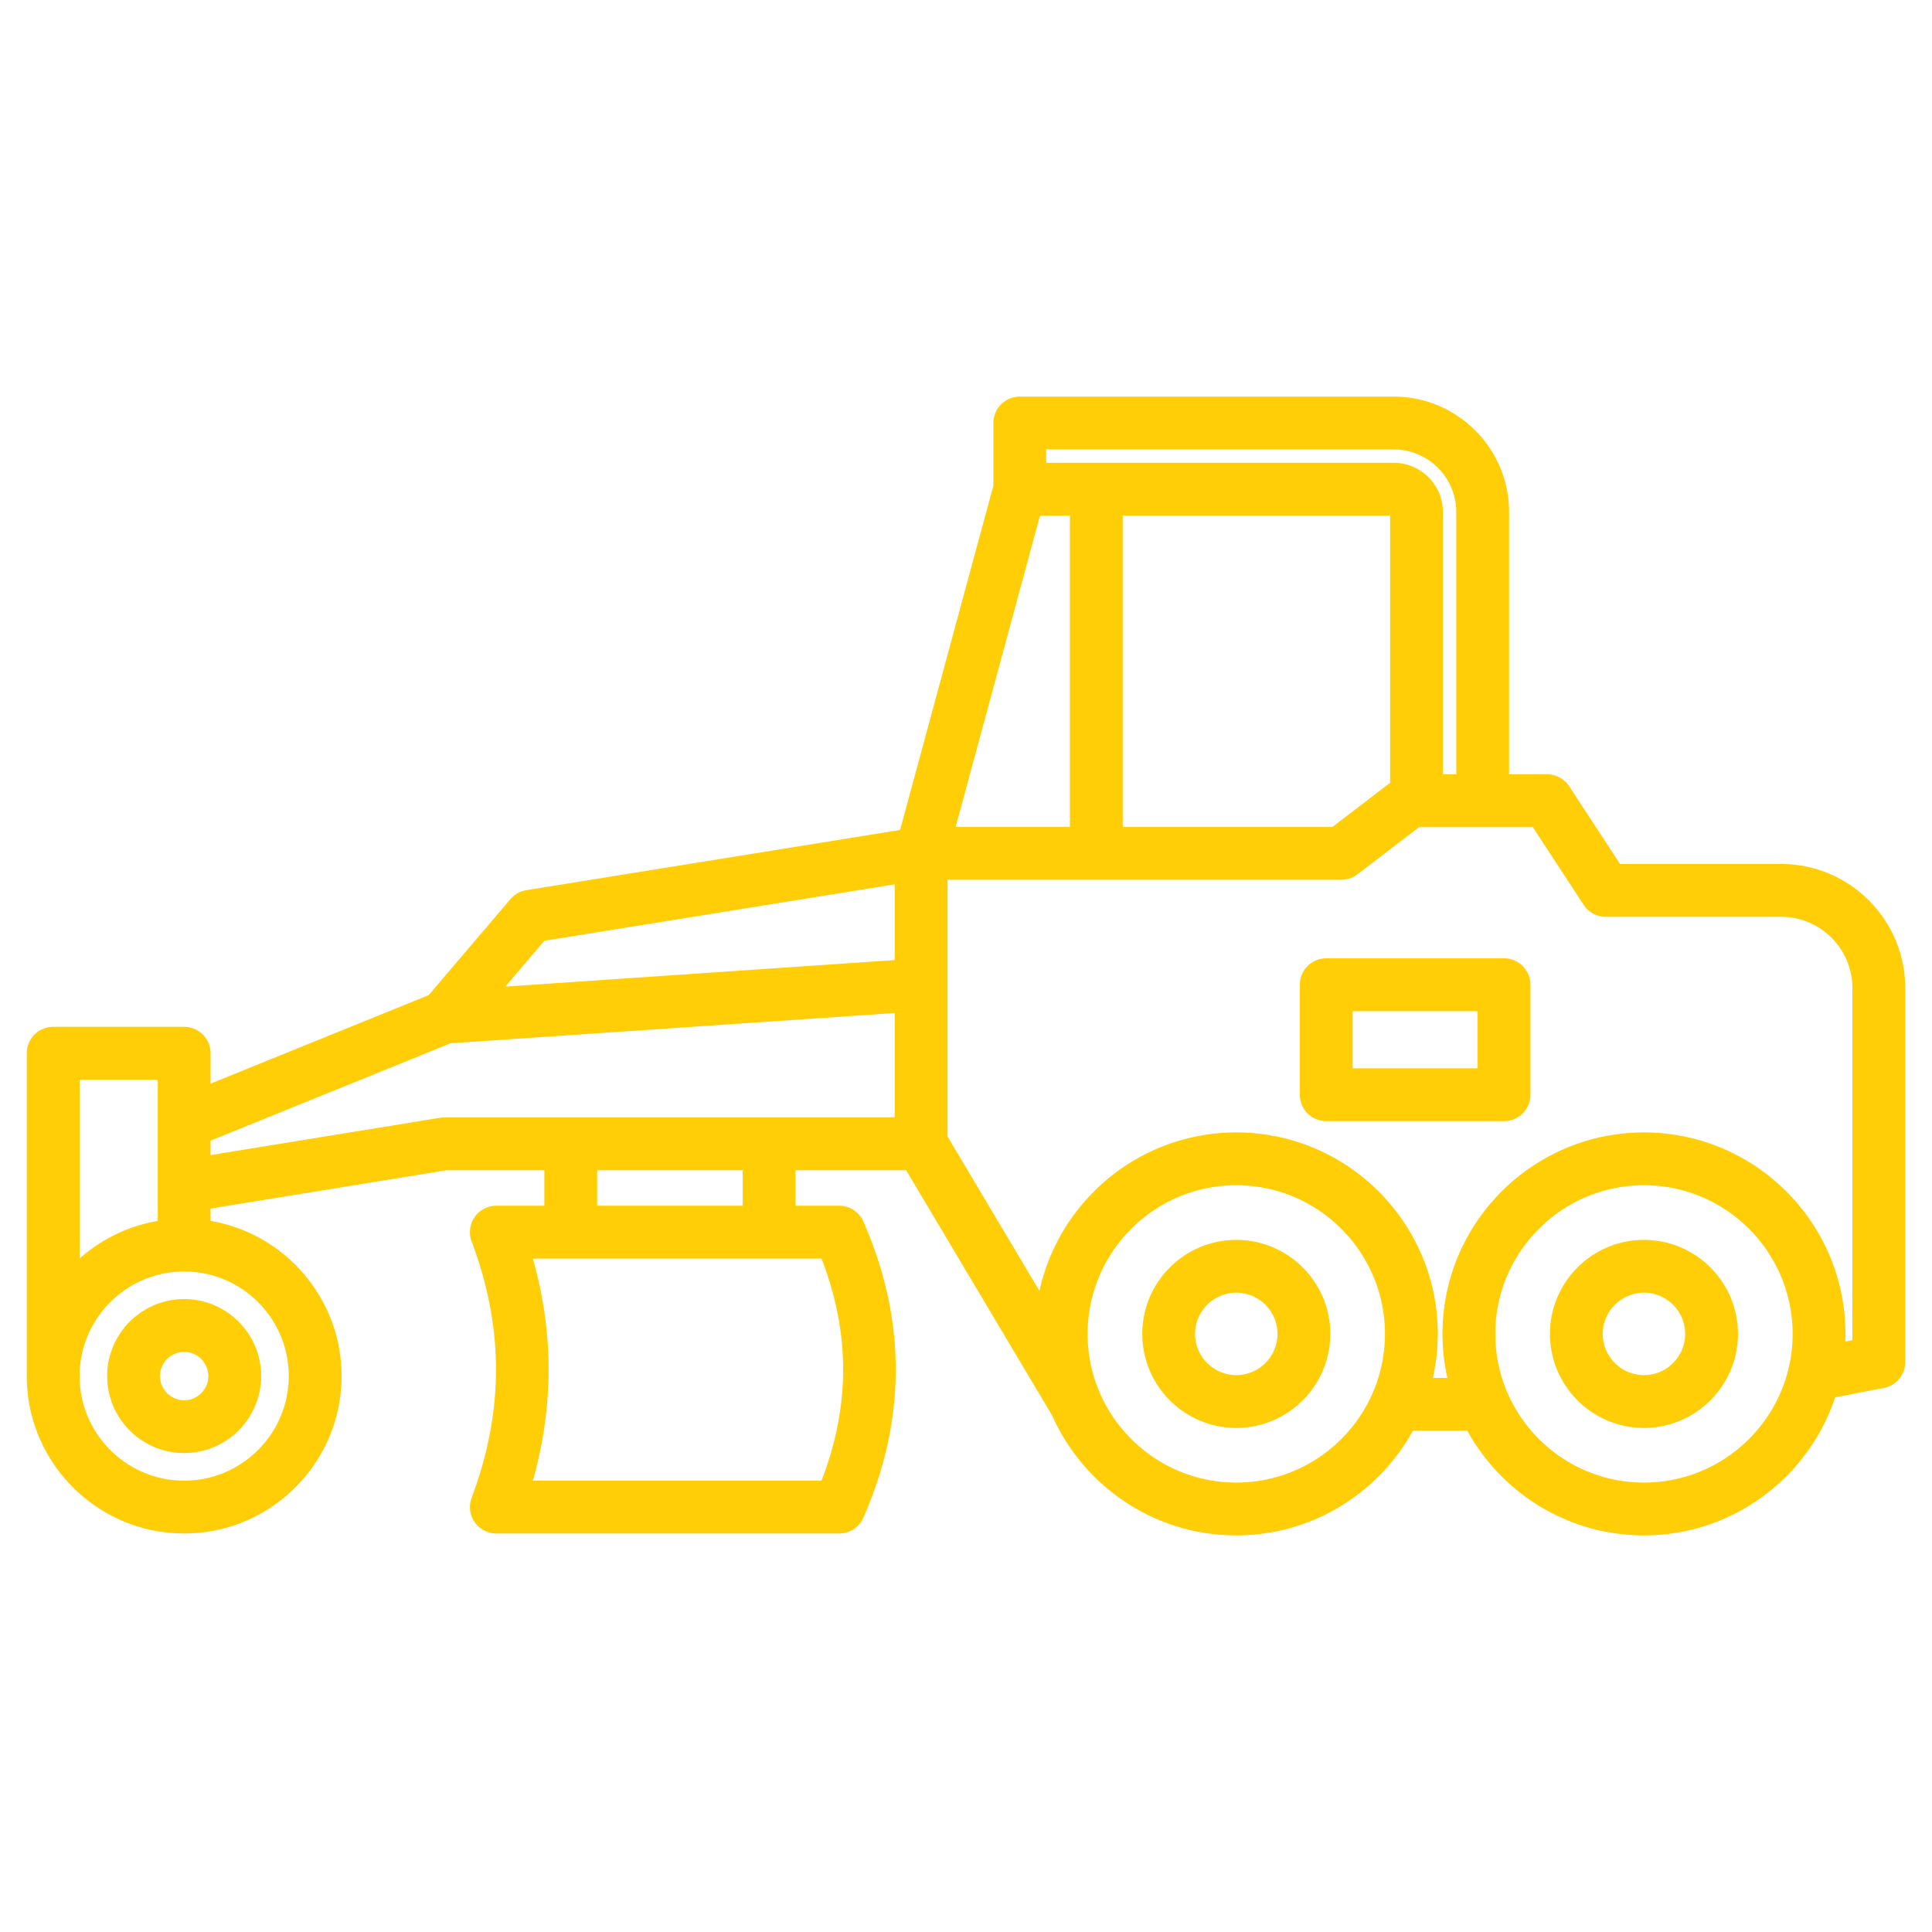
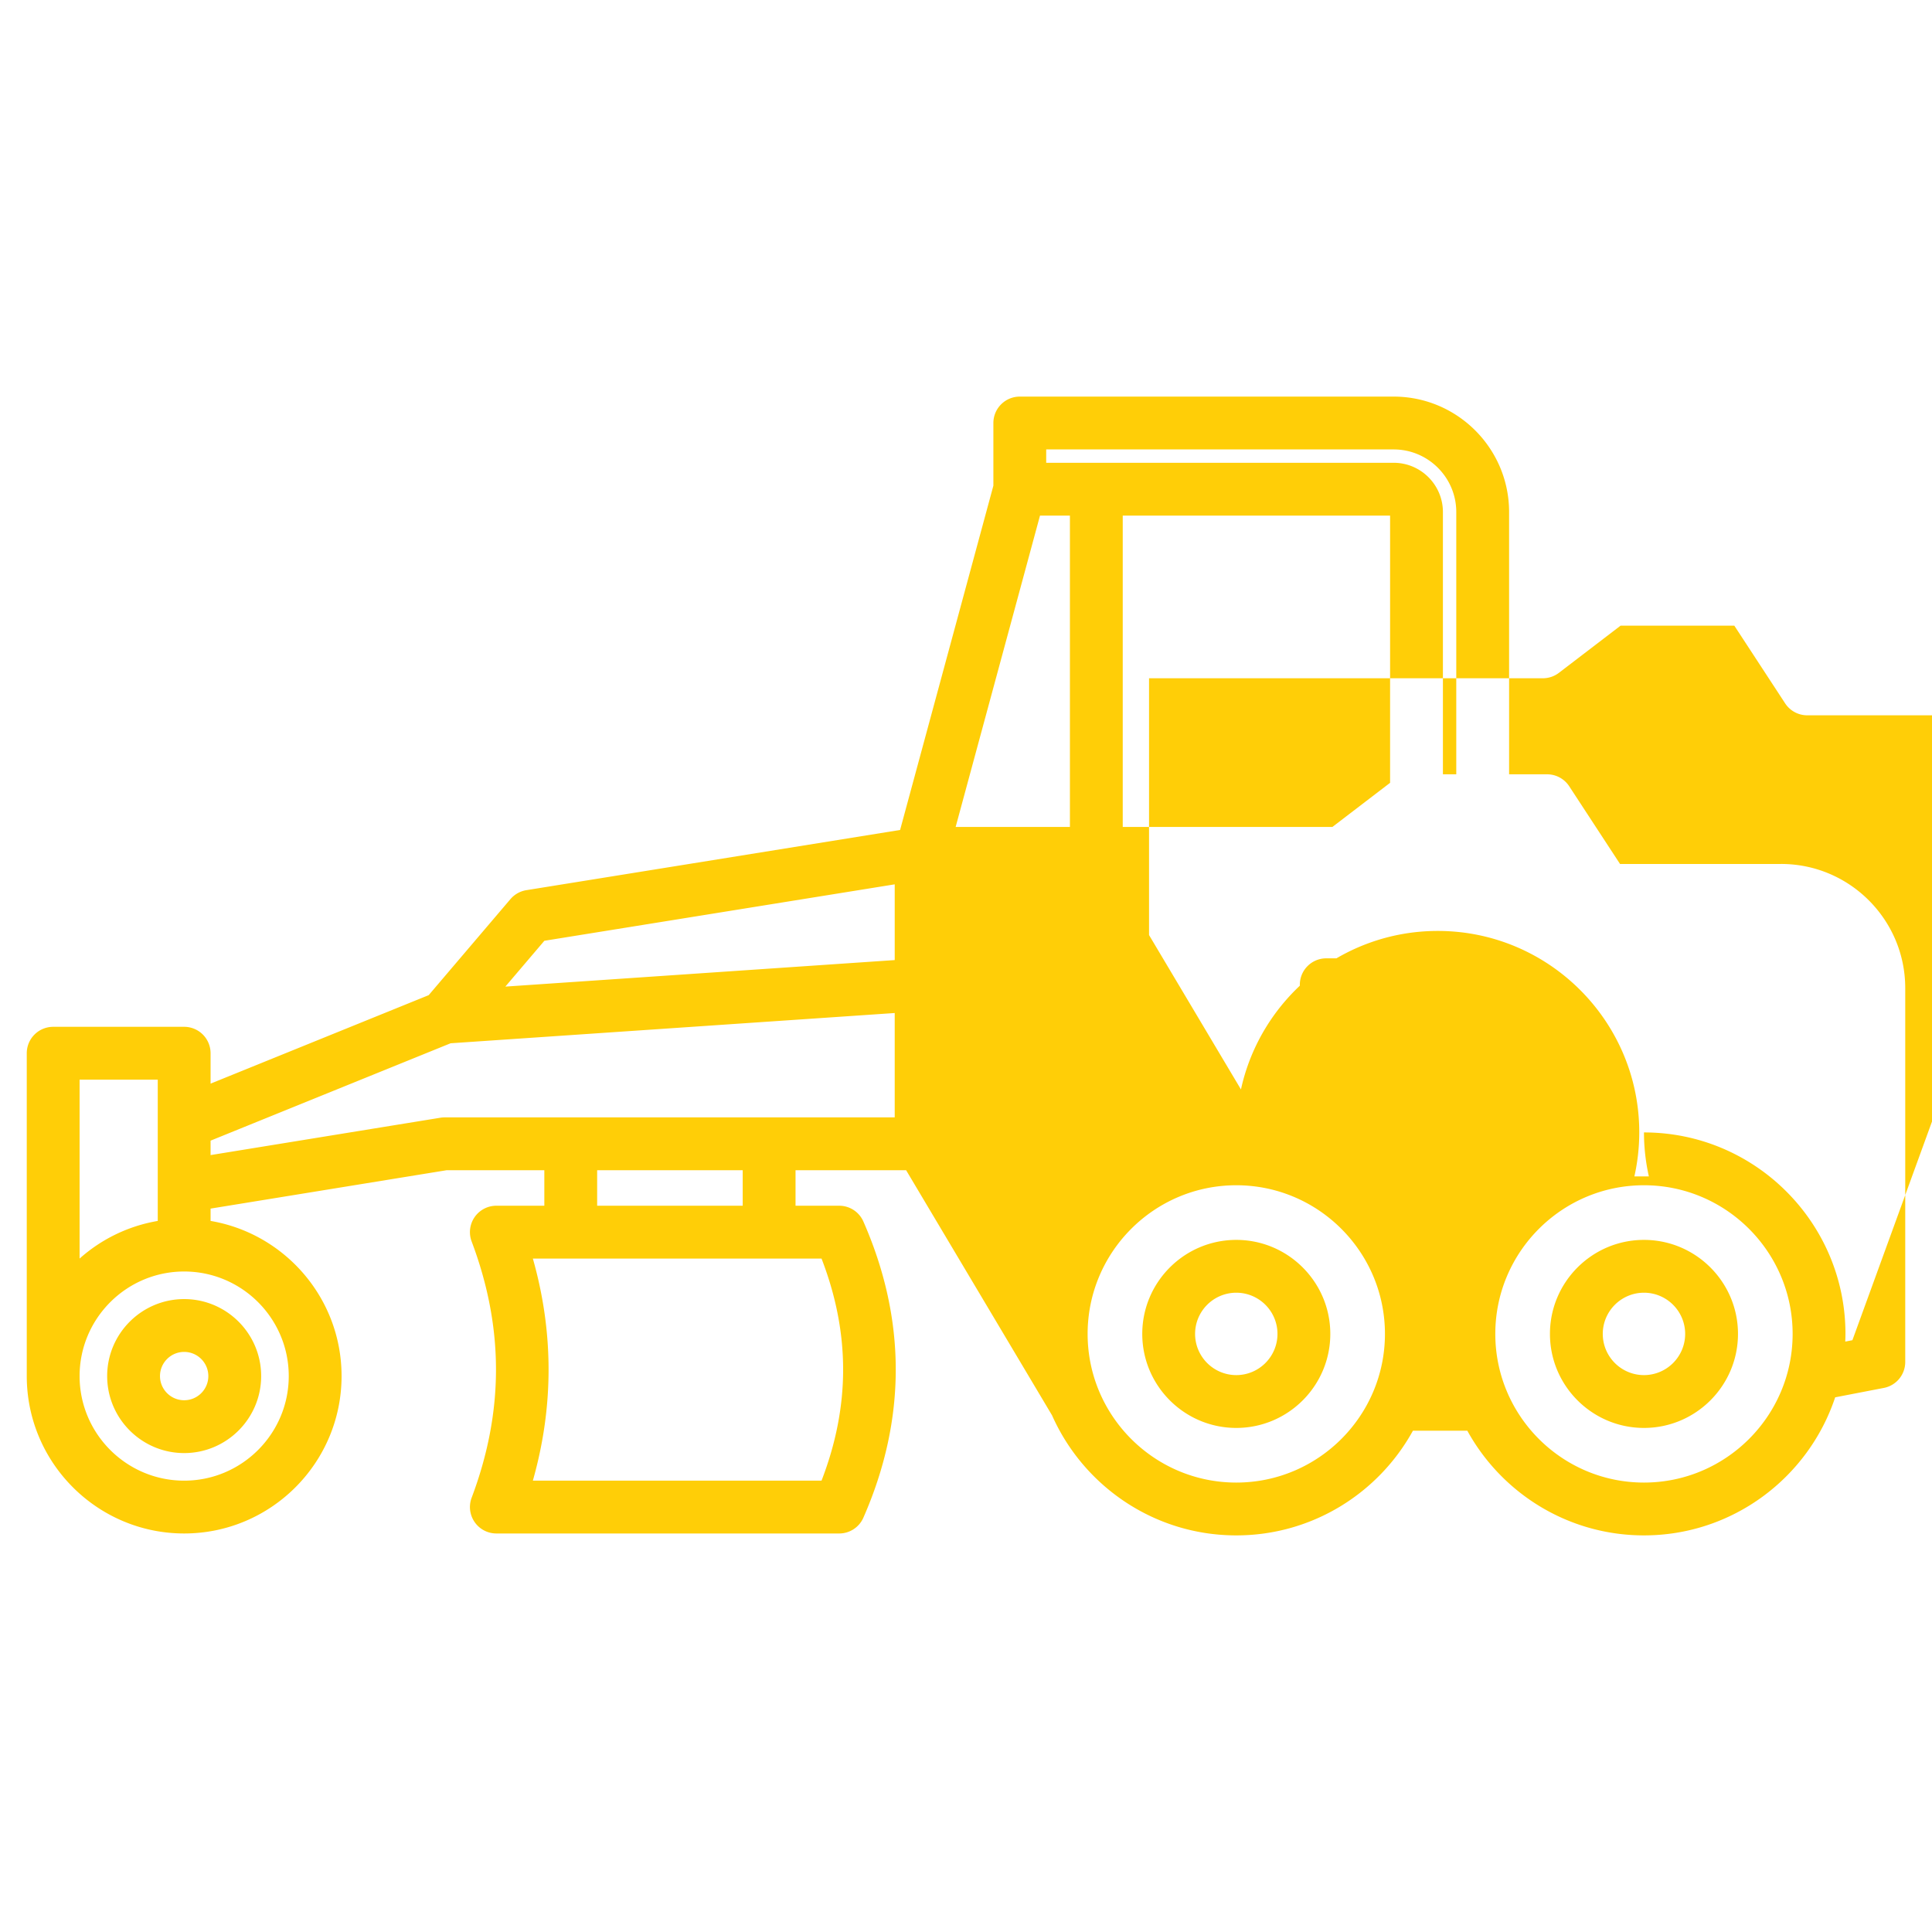
<svg xmlns="http://www.w3.org/2000/svg" viewBox="0 0 512 512" id="MotorGrader">
-   <path d="M472.005 228.96h-42.68l-13.467-20.591A7 7 0 0 0 410 205.2h-10.073v-69.502c0-16.87-13.725-30.595-30.595-30.595h-99.077a7 7 0 0 0-7 7v16.608l-24.72 91.238-99.046 15.956a7 7 0 0 0-4.217 2.373l-21.668 25.45-57.798 23.448v-8.059a7 7 0 0 0-7-7H14.093a7 7 0 0 0-7 7v85.556c0 23.001 18.713 41.714 41.714 41.714s41.714-18.713 41.714-41.714c0-20.615-15.036-37.774-34.714-41.115v-3.266l62.583-10.175h25.863v9.413h-12.714a6.998 6.998 0 0 0-6.551 9.467c8.604 22.853 8.604 45.07 0 67.923a7.003 7.003 0 0 0 6.551 9.467h90.857a7 7 0 0 0 6.409-4.185c11.437-26.04 11.437-52.447 0-78.487a7 7 0 0 0-6.409-4.185h-11.571v-9.413h29.306l38.673 64.96c8.307 18.721 27.06 31.817 48.825 31.817 20.149 0 37.722-11.22 46.812-27.738h14.416c9.09 16.518 26.663 27.738 46.812 27.738 23.571 0 43.61-15.358 50.671-36.588l12.895-2.491a7 7 0 0 0 5.672-6.873V261.86c0-18.143-14.76-32.902-32.902-32.902ZM21.093 286.119h20.714v37.441a41.6 41.6 0 0 0-20.714 9.974zm55.428 78.556c0 15.281-12.433 27.714-27.714 27.714s-27.714-12.433-27.714-27.714 12.433-27.714 27.714-27.714 27.714 12.433 27.714 27.714m141.193-31.143c7.631 19.761 7.631 39.096 0 58.856h-76.5c5.551-19.566 5.551-39.29 0-58.856zm-59.461-14v-9.413h38.572v9.413zm78.857-23.413H117.824q-.565 0-1.124.091l-60.895 9.901v-3.826l63.611-25.807 117.693-8.017v27.658Zm0-41.689-103.185 7.028 10.336-12.14 92.849-14.958zm40.146-135.326h92.077c9.15 0 16.595 7.444 16.595 16.595v69.502h-3.539v-69.502c0-7.199-5.857-13.056-13.056-13.056h-92.077zm91.132 17.539v70.813l-15.279 11.687h-55.57v-82.5zm-92.777 0h7.928v82.5h-30.28zm52.018 256.253c-21.723 0-39.396-17.673-39.396-39.396s17.673-39.396 39.396-39.396 39.397 17.673 39.397 39.396-17.673 39.396-39.397 39.396m108.04 0c-21.724 0-39.397-17.673-39.397-39.396s17.673-39.396 39.397-39.396 39.396 17.673 39.396 39.396-17.673 39.396-39.396 39.396m55.238-37.729-1.893.366c.025-.676.052-1.351.052-2.033 0-29.443-23.954-53.396-53.396-53.396s-53.397 23.953-53.397 53.396c0 4.005.458 7.903 1.297 11.658h-3.841a53.3 53.3 0 0 0 1.297-11.658c0-29.443-23.954-53.396-53.397-53.396-25.533 0-46.926 18.018-52.161 42.004l-24.358-40.915v-68.051h104.369a7 7 0 0 0 4.253-1.44l16.345-12.502h30.137l13.467 20.591a7 7 0 0 0 5.858 3.169h46.466c10.422 0 18.902 8.479 18.902 18.902zm-163.278-26.583c-13.738 0-24.916 11.178-24.916 24.916s11.177 24.916 24.916 24.916 24.916-11.178 24.916-24.916-11.177-24.916-24.916-24.916m0 35.832c-6.019 0-10.916-4.896-10.916-10.916s4.896-10.916 10.916-10.916 10.916 4.896 10.916 10.916-4.897 10.916-10.916 10.916m-299.227.259c0 11.251 9.153 20.404 20.405 20.404s20.404-9.153 20.404-20.404-9.153-20.404-20.404-20.404-20.405 9.153-20.405 20.404m26.809 0c0 3.531-2.873 6.404-6.404 6.404s-6.405-2.873-6.405-6.404 2.873-6.404 6.405-6.404 6.404 2.873 6.404 6.404m380.458-36.091c-13.739 0-24.916 11.178-24.916 24.916s11.177 24.916 24.916 24.916 24.916-11.178 24.916-24.916-11.177-24.916-24.916-24.916m0 35.832c-6.019 0-10.916-4.896-10.916-10.916s4.897-10.916 10.916-10.916 10.916 4.896 10.916 10.916-4.896 10.916-10.916 10.916m-37.084-110.447h-47.118a7 7 0 0 0-7 7v29.143a7 7 0 0 0 7 7h47.118a7 7 0 0 0 7-7v-29.143a7 7 0 0 0-7-7m-7 29.142h-33.118v-15.143h33.118z" fill="#ffce07" class="color000000 svgShape" />
+   <path d="M472.005 228.96h-42.68l-13.467-20.591A7 7 0 0 0 410 205.2h-10.073v-69.502c0-16.87-13.725-30.595-30.595-30.595h-99.077a7 7 0 0 0-7 7v16.608l-24.72 91.238-99.046 15.956a7 7 0 0 0-4.217 2.373l-21.668 25.45-57.798 23.448v-8.059a7 7 0 0 0-7-7H14.093a7 7 0 0 0-7 7v85.556c0 23.001 18.713 41.714 41.714 41.714s41.714-18.713 41.714-41.714c0-20.615-15.036-37.774-34.714-41.115v-3.266l62.583-10.175h25.863v9.413h-12.714a6.998 6.998 0 0 0-6.551 9.467c8.604 22.853 8.604 45.07 0 67.923a7.003 7.003 0 0 0 6.551 9.467h90.857a7 7 0 0 0 6.409-4.185c11.437-26.04 11.437-52.447 0-78.487a7 7 0 0 0-6.409-4.185h-11.571v-9.413h29.306l38.673 64.96c8.307 18.721 27.06 31.817 48.825 31.817 20.149 0 37.722-11.22 46.812-27.738h14.416c9.09 16.518 26.663 27.738 46.812 27.738 23.571 0 43.61-15.358 50.671-36.588l12.895-2.491a7 7 0 0 0 5.672-6.873V261.86c0-18.143-14.76-32.902-32.902-32.902ZM21.093 286.119h20.714v37.441a41.6 41.6 0 0 0-20.714 9.974zm55.428 78.556c0 15.281-12.433 27.714-27.714 27.714s-27.714-12.433-27.714-27.714 12.433-27.714 27.714-27.714 27.714 12.433 27.714 27.714m141.193-31.143c7.631 19.761 7.631 39.096 0 58.856h-76.5c5.551-19.566 5.551-39.29 0-58.856zm-59.461-14v-9.413h38.572v9.413zm78.857-23.413H117.824q-.565 0-1.124.091l-60.895 9.901v-3.826l63.611-25.807 117.693-8.017v27.658Zm0-41.689-103.185 7.028 10.336-12.14 92.849-14.958zm40.146-135.326h92.077c9.15 0 16.595 7.444 16.595 16.595v69.502h-3.539v-69.502c0-7.199-5.857-13.056-13.056-13.056h-92.077zm91.132 17.539v70.813l-15.279 11.687h-55.57v-82.5zm-92.777 0h7.928v82.5h-30.28zm52.018 256.253c-21.723 0-39.396-17.673-39.396-39.396s17.673-39.396 39.396-39.396 39.397 17.673 39.397 39.396-17.673 39.396-39.397 39.396m108.04 0c-21.724 0-39.397-17.673-39.397-39.396s17.673-39.396 39.397-39.396 39.396 17.673 39.396 39.396-17.673 39.396-39.396 39.396m55.238-37.729-1.893.366c.025-.676.052-1.351.052-2.033 0-29.443-23.954-53.396-53.396-53.396c0 4.005.458 7.903 1.297 11.658h-3.841a53.3 53.3 0 0 0 1.297-11.658c0-29.443-23.954-53.396-53.397-53.396-25.533 0-46.926 18.018-52.161 42.004l-24.358-40.915v-68.051h104.369a7 7 0 0 0 4.253-1.44l16.345-12.502h30.137l13.467 20.591a7 7 0 0 0 5.858 3.169h46.466c10.422 0 18.902 8.479 18.902 18.902zm-163.278-26.583c-13.738 0-24.916 11.178-24.916 24.916s11.177 24.916 24.916 24.916 24.916-11.178 24.916-24.916-11.177-24.916-24.916-24.916m0 35.832c-6.019 0-10.916-4.896-10.916-10.916s4.896-10.916 10.916-10.916 10.916 4.896 10.916 10.916-4.897 10.916-10.916 10.916m-299.227.259c0 11.251 9.153 20.404 20.405 20.404s20.404-9.153 20.404-20.404-9.153-20.404-20.404-20.404-20.405 9.153-20.405 20.404m26.809 0c0 3.531-2.873 6.404-6.404 6.404s-6.405-2.873-6.405-6.404 2.873-6.404 6.405-6.404 6.404 2.873 6.404 6.404m380.458-36.091c-13.739 0-24.916 11.178-24.916 24.916s11.177 24.916 24.916 24.916 24.916-11.178 24.916-24.916-11.177-24.916-24.916-24.916m0 35.832c-6.019 0-10.916-4.896-10.916-10.916s4.897-10.916 10.916-10.916 10.916 4.896 10.916 10.916-4.896 10.916-10.916 10.916m-37.084-110.447h-47.118a7 7 0 0 0-7 7v29.143a7 7 0 0 0 7 7h47.118a7 7 0 0 0 7-7v-29.143a7 7 0 0 0-7-7m-7 29.142h-33.118v-15.143h33.118z" fill="#ffce07" class="color000000 svgShape" />
</svg>